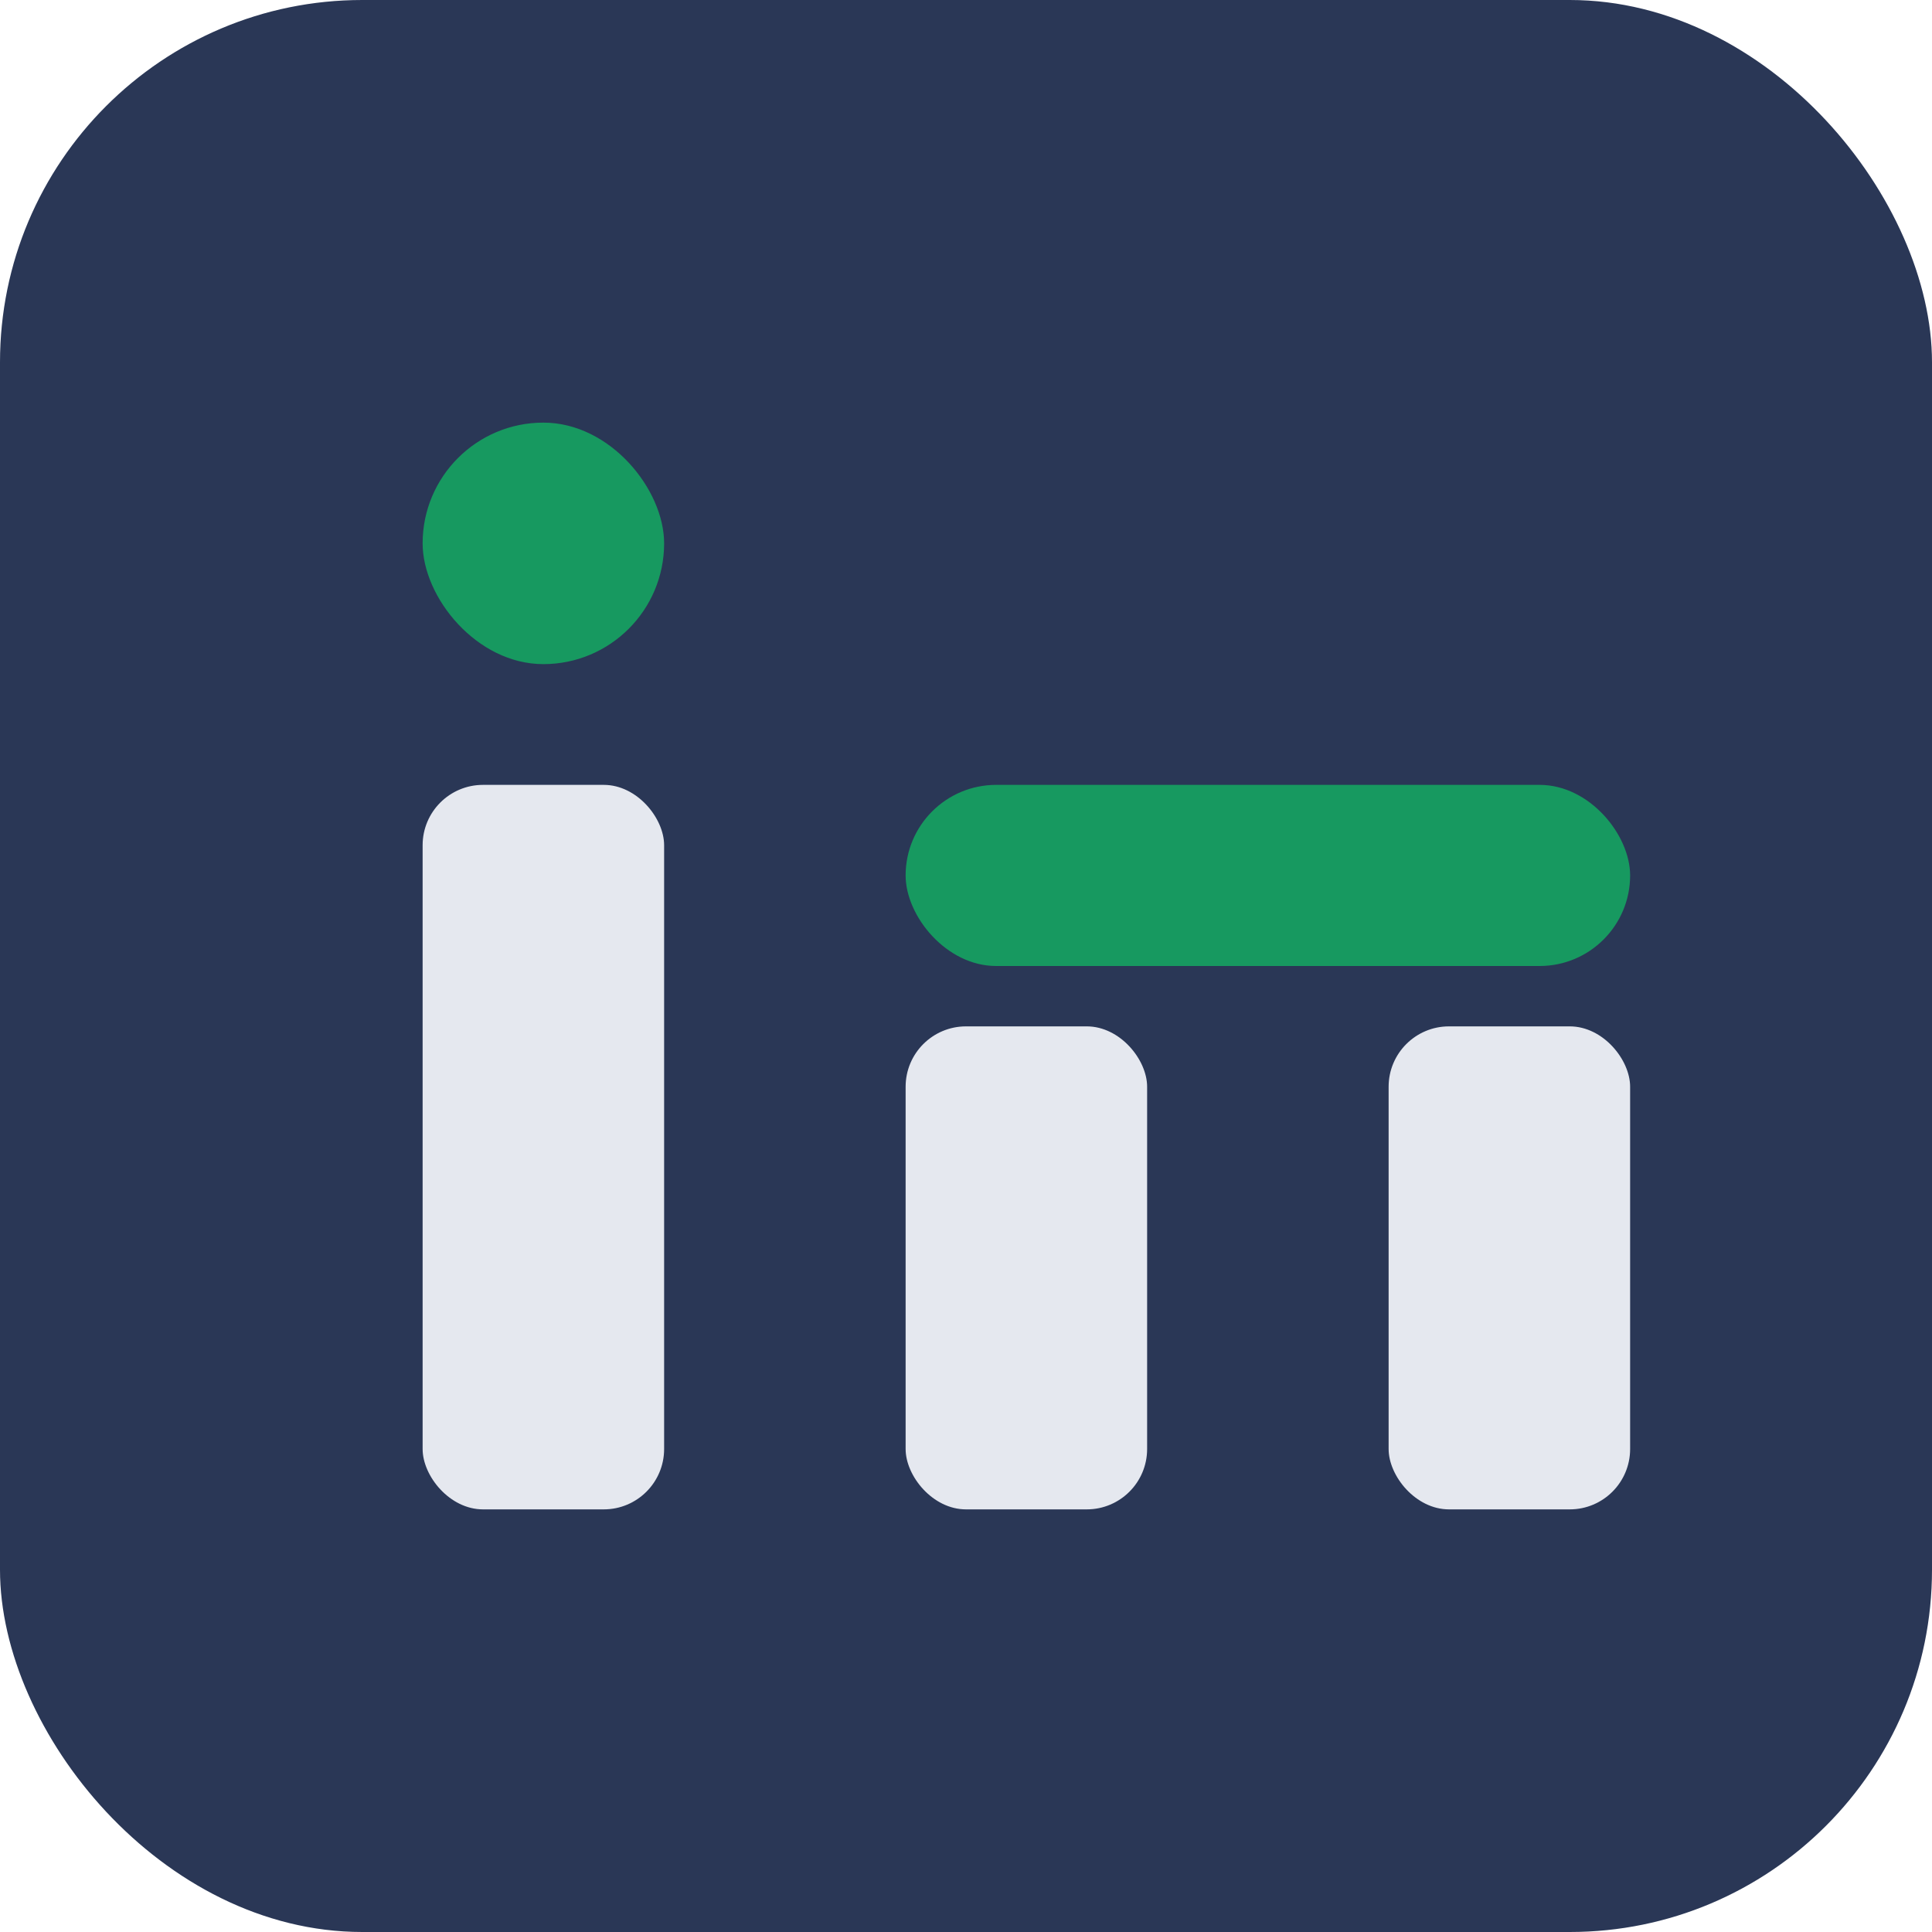
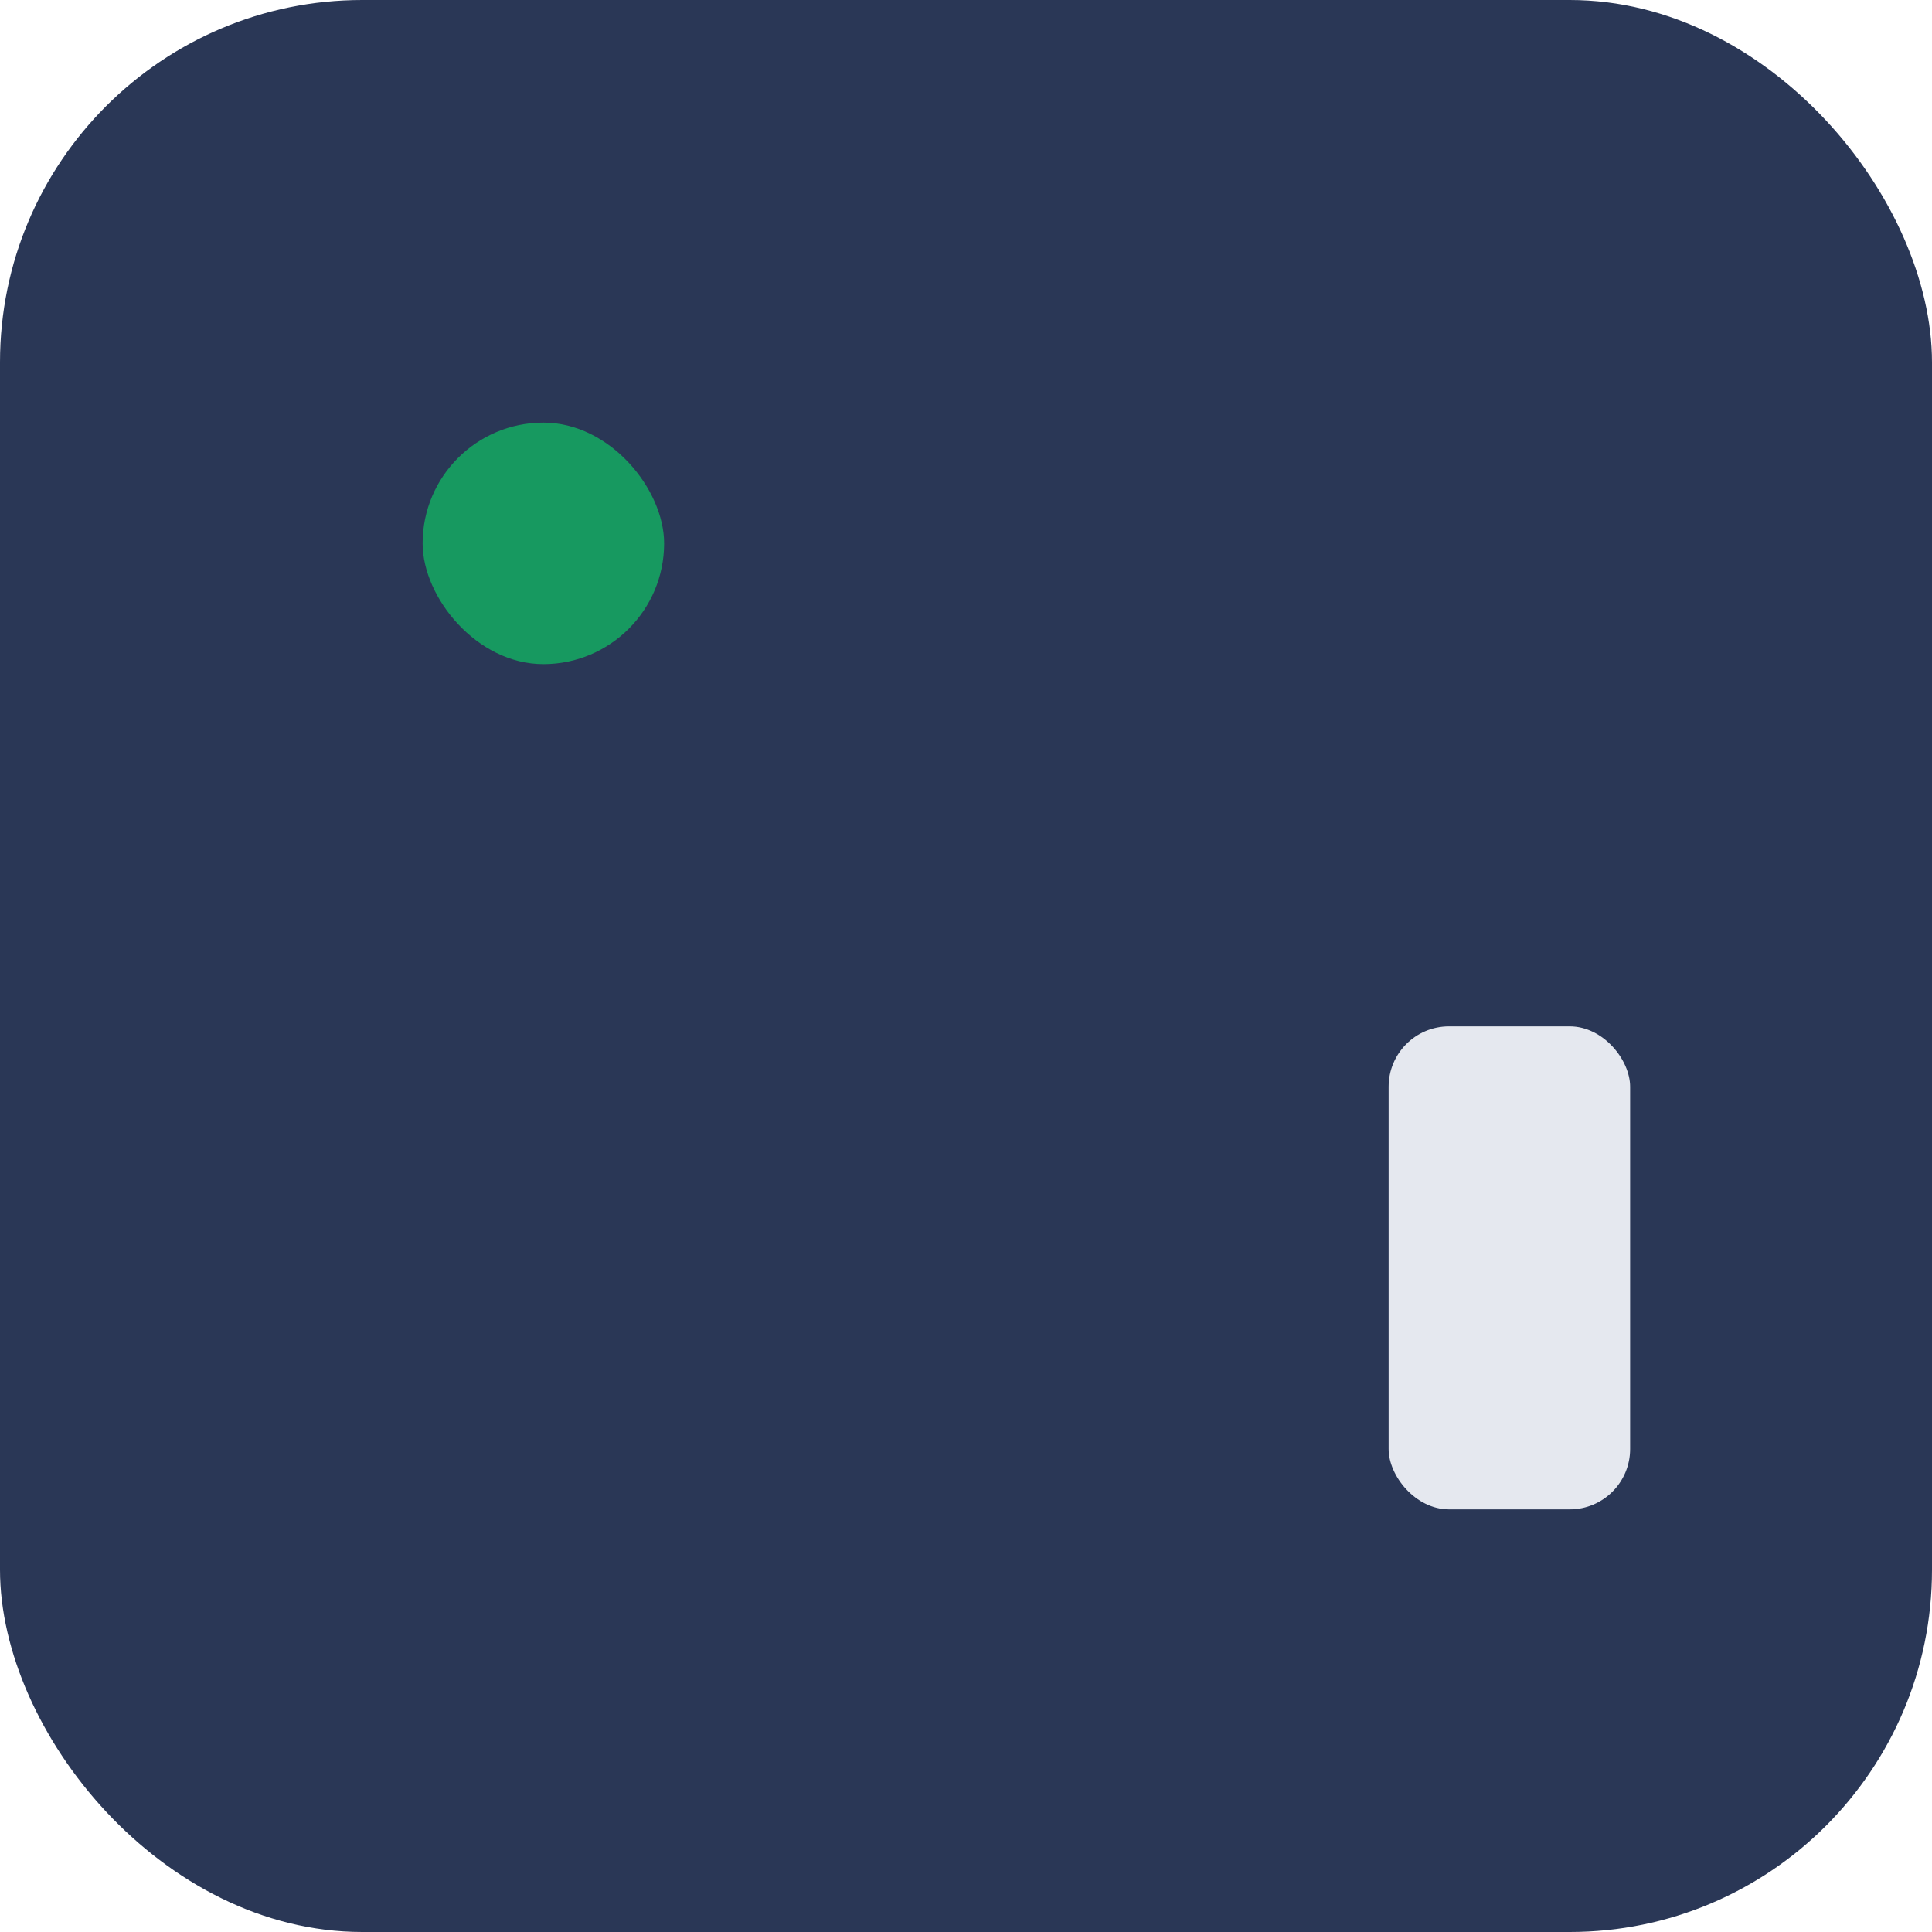
<svg xmlns="http://www.w3.org/2000/svg" width="32" height="32" viewBox="0 0 32 32">
  <rect width="32" height="32" rx="6" fill="#2A3756" />
-   <rect x="7" y="13" width="4" height="12" rx="1" fill="#E5E8EF" />
  <rect x="7" y="7" width="4" height="4" rx="2" fill="#179960" />
-   <rect x="15" y="17" width="4" height="8" rx="1" fill="#E5E8EF" />
  <rect x="23" y="17" width="4" height="8" rx="1" fill="#E5E8EF" />
-   <rect x="15" y="13" width="12" height="3" ry="1.5" fill="#179960" />
</svg>